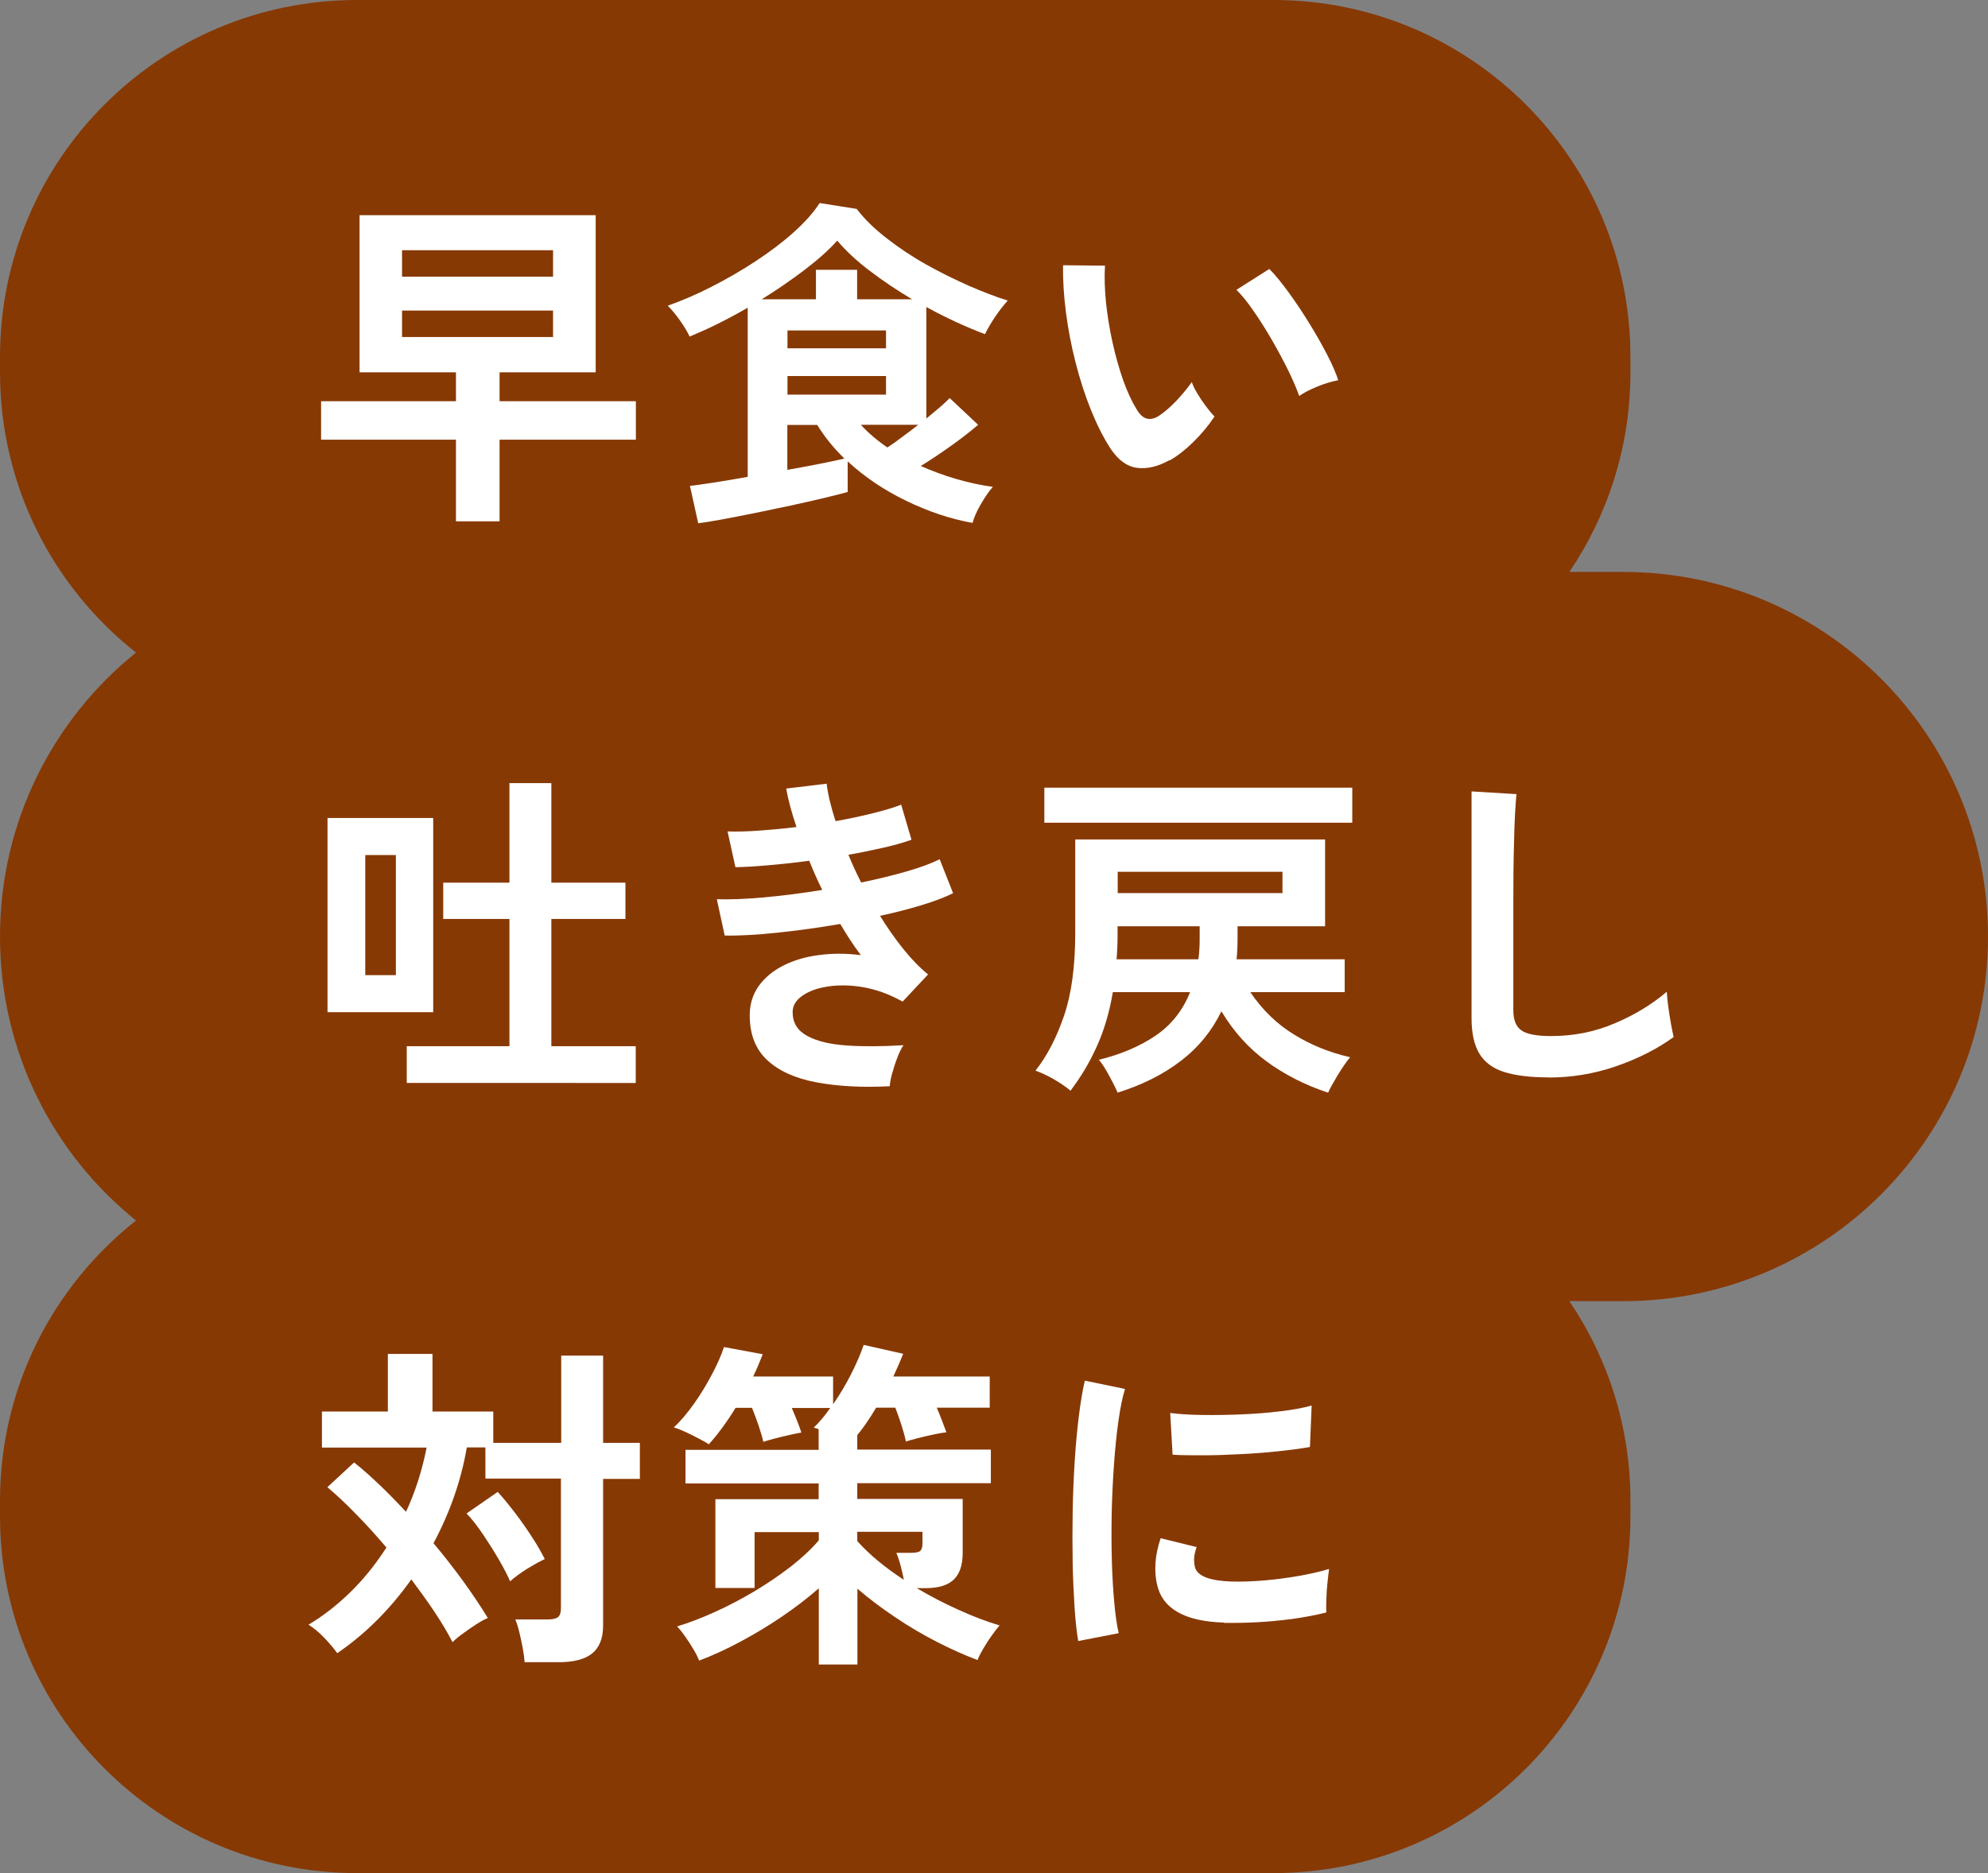
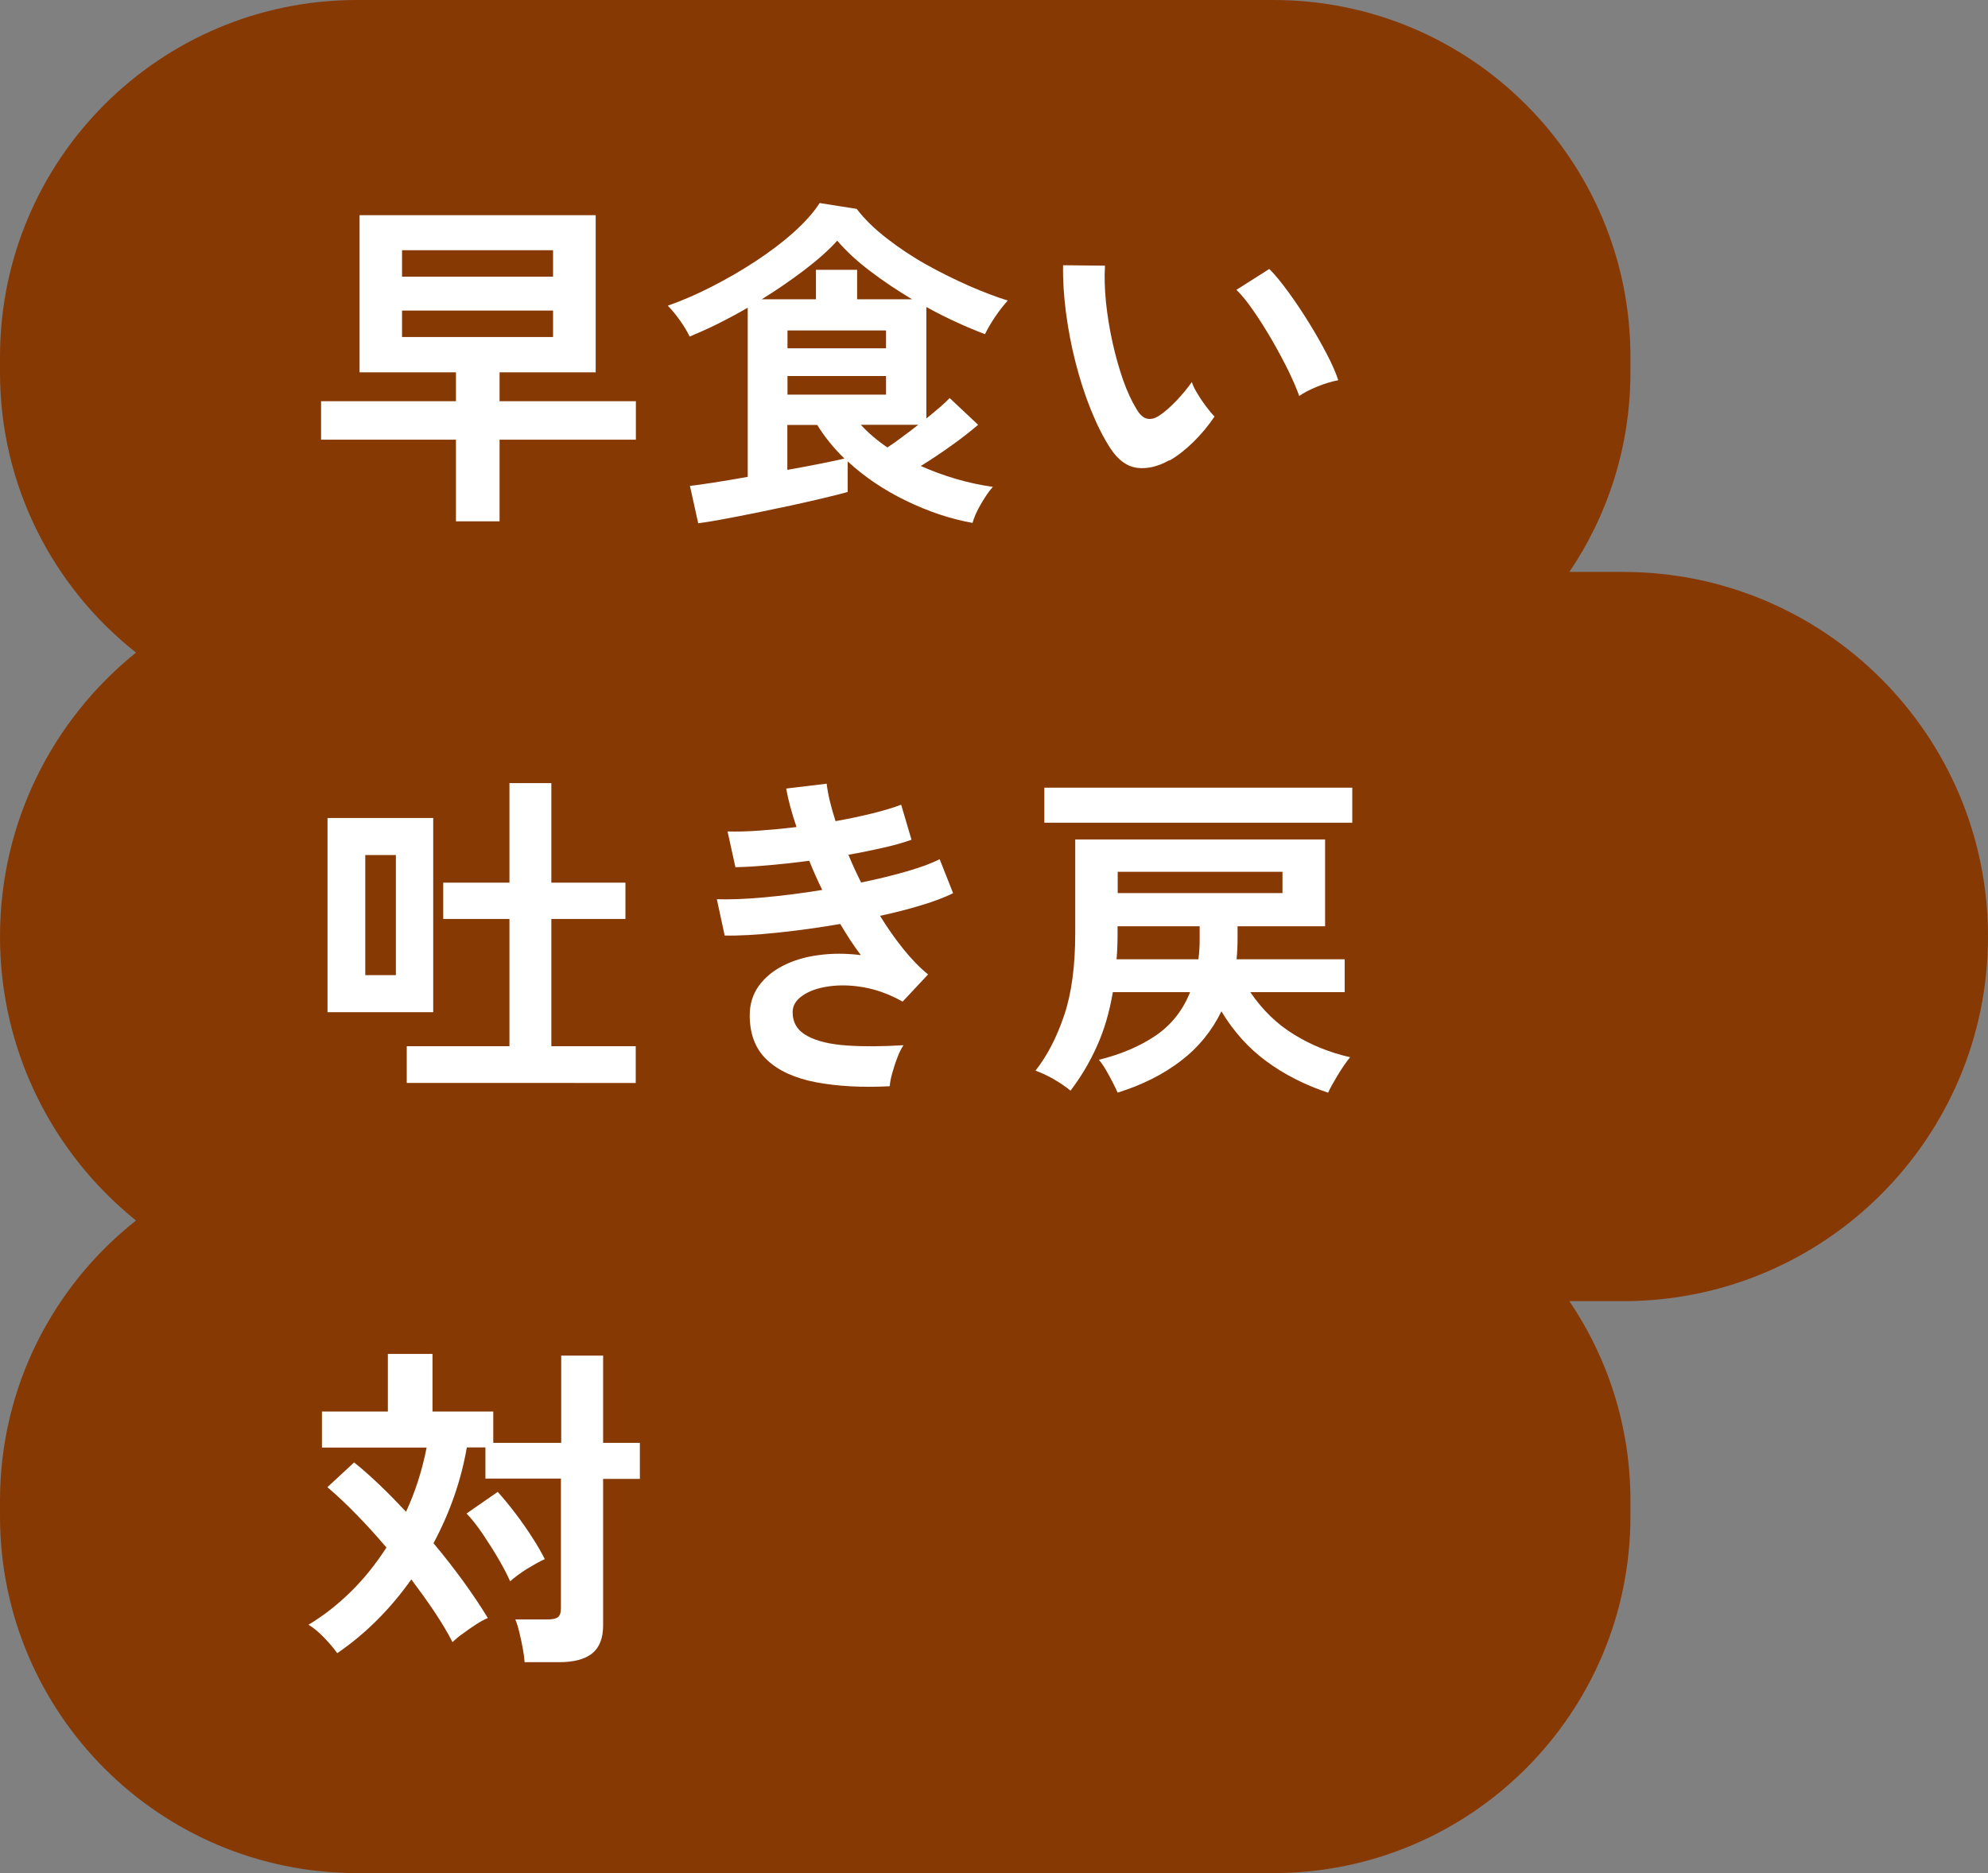
<svg xmlns="http://www.w3.org/2000/svg" id="_レイヤー_2" data-name="レイヤー 2" width="139" height="131" viewBox="0 0 139 131">
  <rect x="0" y="0" width="139" height="131" fill="#808080" stroke="none" />
  <defs>
    <style>
      .cls-1 {
        fill: #fff;
      }

      .cls-2 {
        fill: #873904;
      }
    </style>
  </defs>
  <g id="_レイヤー_1-2" data-name="レイヤー 1">
    <g>
      <path class="cls-2" d="M113.5,40h-3.77c2.69-3.98,4.27-8.79,4.27-13.96v-1.08c0-13.78-11.17-24.96-24.96-24.96H24.96C11.17,0,0,11.17,0,24.96v1.08c0,7.95,3.72,15.03,9.51,19.6C3.71,50.31,0,57.47,0,65.5H0c0,8.03,3.71,15.19,9.51,19.86C3.72,89.93,0,97.01,0,104.96v1.08c0,13.78,11.17,24.96,24.96,24.96H89.04c13.78,0,24.96-11.17,24.96-24.96v-1.08c0-5.17-1.57-9.97-4.27-13.96h3.77c14.08,0,25.5-11.42,25.5-25.5h0c0-14.08-11.42-25.5-25.5-25.5Z" />
      <g>
        <path class="cls-1" d="M31.88,36.46v-5.71h-9.43v-2.69h9.43v-2.02h-6.74V15.05h16.51v10.99h-6.72v2.02h9.53v2.69h-9.53v5.71h-3.05Zm-3.77-17.11h10.56v-1.85h-10.56v1.85Zm0,4.22h10.56v-1.85h-10.56v1.85Z" />
        <path class="cls-1" d="M48.82,36.6l-.58-2.62c.34-.03,.87-.11,1.6-.22,.73-.11,1.54-.25,2.44-.41v-11.83c-.69,.4-1.38,.77-2.08,1.12-.7,.35-1.36,.64-1.98,.9-.16-.34-.38-.71-.67-1.12-.29-.41-.58-.76-.86-1.04,.99-.35,2.02-.79,3.07-1.33,1.06-.54,2.08-1.13,3.07-1.78,.99-.65,1.88-1.32,2.66-2.02,.78-.7,1.39-1.38,1.82-2.05l2.59,.41c.54,.71,1.24,1.39,2.09,2.05,.85,.66,1.77,1.28,2.77,1.84s2,1.05,2.99,1.49c.99,.43,1.9,.78,2.71,1.03-.3,.34-.6,.72-.89,1.15-.29,.43-.52,.83-.7,1.2-.64-.24-1.31-.52-2-.84-.7-.32-1.4-.67-2.1-1.06v7.8c.35-.29,.67-.55,.96-.8,.29-.25,.51-.46,.67-.63l1.99,1.87c-.5,.43-1.11,.91-1.85,1.44-.74,.53-1.46,1.01-2.16,1.44,.78,.35,1.6,.65,2.45,.9,.85,.25,1.71,.44,2.59,.56-.27,.3-.55,.71-.84,1.21-.29,.5-.48,.94-.58,1.31-1.54-.27-3.08-.79-4.63-1.54-1.55-.75-2.92-1.67-4.1-2.76v2.14c-.4,.11-.95,.25-1.66,.42-.7,.17-1.48,.34-2.33,.53-.85,.18-1.7,.36-2.54,.53-.85,.17-1.62,.32-2.32,.45-.7,.13-1.24,.21-1.62,.26Zm4.44-15.67h3.79v-2.06h2.88v2.06h3.84c-1.02-.61-2-1.26-2.93-1.97-.93-.7-1.7-1.42-2.3-2.13-.59,.66-1.36,1.34-2.29,2.05-.94,.71-1.93,1.4-2.99,2.05Zm1.8,3.43h6.89v-1.25h-6.89v1.25Zm0,3.24h6.89v-1.3h-6.89v1.3Zm0,5.26c.82-.14,1.58-.29,2.29-.43,.71-.14,1.28-.26,1.69-.36-.77-.75-1.4-1.54-1.9-2.35h-2.09v3.14Zm6.98-1.56c.34-.22,.69-.47,1.07-.76,.38-.28,.74-.55,1.09-.83h-4.01c.51,.56,1.13,1.09,1.85,1.58Z" />
        <path class="cls-1" d="M81.77,32.18c-.8,.45-1.55,.63-2.26,.54-.71-.09-1.33-.54-1.87-1.36-.5-.77-.95-1.67-1.37-2.71-.42-1.04-.77-2.14-1.07-3.31-.3-1.17-.52-2.34-.67-3.5s-.22-2.26-.2-3.29l2.93,.03c-.05,.78-.02,1.64,.07,2.57,.1,.93,.25,1.87,.46,2.81,.21,.95,.46,1.82,.74,2.63,.29,.81,.6,1.48,.94,2.03,.22,.38,.47,.6,.73,.66s.55-.01,.85-.21c.38-.25,.79-.61,1.21-1.05,.42-.45,.78-.88,1.07-1.3,.08,.24,.21,.51,.4,.82,.18,.3,.38,.6,.6,.89,.22,.29,.41,.52,.59,.7-.43,.64-.92,1.23-1.48,1.78-.55,.54-1.11,.98-1.67,1.3Zm9.07-4.49c-.16-.46-.41-1.04-.74-1.73-.34-.69-.72-1.4-1.15-2.15-.43-.74-.86-1.43-1.3-2.06-.43-.63-.83-1.12-1.2-1.48l2.3-1.46c.4,.4,.84,.94,1.33,1.61s.97,1.39,1.44,2.15c.47,.76,.89,1.5,1.26,2.21,.37,.71,.63,1.32,.79,1.81-.5,.1-1,.25-1.5,.46-.5,.21-.92,.42-1.24,.65Z" />
        <path class="cls-1" d="M22.9,70.79v-13.58h7.39v13.58h-7.39Zm2.64-2.59h2.14v-8.4h-2.14v8.4Zm2.9,7.54v-2.57h7.18v-8.9h-4.63v-2.54h4.63v-6.96h2.93v6.96h5.18v2.54h-5.18v8.9h5.9v2.57H28.45Z" />
        <path class="cls-1" d="M62.19,75.97c-1.95,.1-3.66,0-5.14-.28-1.47-.28-2.61-.8-3.42-1.56-.81-.76-1.21-1.8-1.21-3.13,0-.77,.21-1.44,.62-2.03,.42-.58,.98-1.06,1.71-1.43,.72-.37,1.55-.62,2.48-.74,.94-.13,1.92-.13,2.96,0-.26-.34-.5-.69-.74-1.05-.24-.37-.47-.74-.7-1.13-1.5,.26-2.97,.46-4.4,.61-1.43,.15-2.66,.22-3.68,.2l-.55-2.54c.9,.03,2-.01,3.31-.13,1.31-.12,2.66-.29,4.06-.52-.34-.69-.64-1.37-.91-2.04-.96,.13-1.89,.23-2.8,.31s-1.69,.13-2.36,.14l-.55-2.5c.66,.02,1.4,0,2.24-.06s1.7-.14,2.58-.25c-.35-1.04-.59-1.94-.72-2.69l2.83-.34c.08,.72,.29,1.59,.62,2.62,.9-.16,1.75-.34,2.56-.54,.81-.2,1.48-.4,2.03-.61l.72,2.45c-.53,.19-1.18,.38-1.94,.55s-1.59,.35-2.47,.5c.13,.32,.27,.64,.42,.97,.15,.33,.31,.65,.47,.97,1.17-.24,2.24-.5,3.2-.78,.97-.28,1.73-.56,2.29-.85l.94,2.38c-.59,.29-1.33,.57-2.22,.84-.89,.27-1.85,.52-2.89,.74,.51,.83,1.05,1.6,1.62,2.31,.57,.71,1.15,1.31,1.74,1.79l-1.78,1.9c-.91-.51-1.82-.84-2.72-1s-1.73-.17-2.48-.06c-.75,.11-1.36,.33-1.81,.65-.46,.32-.68,.7-.68,1.15,0,.74,.34,1.29,1.02,1.66,.68,.37,1.6,.59,2.77,.67,1.17,.08,2.49,.07,3.96-.02-.16,.24-.31,.54-.44,.9-.14,.36-.25,.71-.35,1.07-.1,.35-.15,.65-.17,.89Z" />
        <path class="cls-1" d="M78.15,76.43c-.08-.19-.2-.44-.35-.73s-.31-.59-.48-.88c-.17-.29-.33-.52-.49-.7,1.55-.38,2.88-.95,3.97-1.69s1.9-1.76,2.41-3.04h-5.4c-.24,1.41-.61,2.67-1.12,3.79-.5,1.12-1.12,2.15-1.84,3.1-.32-.27-.72-.54-1.2-.82-.48-.27-.9-.46-1.25-.58,.82-1.04,1.48-2.32,2-3.85,.52-1.53,.78-3.45,.78-5.77v-6.55h17.47v6.07h-6.12v.82c0,.51-.02,1.01-.07,1.49h7.56v2.3h-6.6c.85,1.25,1.87,2.24,3.07,2.97,1.2,.74,2.5,1.26,3.91,1.58-.29,.35-.58,.78-.89,1.29-.3,.5-.52,.9-.65,1.19-1.63-.54-3.07-1.28-4.32-2.2s-2.29-2.08-3.14-3.49c-.66,1.36-1.6,2.52-2.84,3.47-1.24,.95-2.72,1.69-4.43,2.22Zm-5.13-18.89v-2.45h21.53v2.45h-21.53Zm5.06,9.55h5.71c.03-.22,.06-.46,.07-.72,.02-.26,.02-.51,.02-.77v-.82h-5.74v.48c0,.64-.02,1.25-.07,1.82Zm.07-4.63h11.52v-1.49h-11.52v1.49Z" />
-         <path class="cls-1" d="M108.27,75.35c-1.28,0-2.32-.13-3.11-.38s-1.37-.69-1.73-1.29c-.36-.61-.54-1.43-.54-2.47v-15.86l3.14,.19c-.03,.27-.06,.73-.1,1.37-.03,.64-.06,1.33-.07,2.06-.02,.59-.03,1.24-.04,1.95,0,.7-.01,1.48-.01,2.33v7.39c0,.71,.2,1.19,.59,1.44,.39,.26,1.08,.38,2.05,.38,1.57,0,3.05-.29,4.45-.89,1.4-.59,2.61-1.33,3.64-2.21,.02,.3,.05,.67,.11,1.09s.12,.82,.19,1.2c.07,.38,.13,.67,.18,.88-1.15,.83-2.49,1.51-4.02,2.04-1.53,.53-3.11,.79-4.74,.79Z" />
        <path class="cls-1" d="M36.68,116.24c-.02-.27-.06-.6-.13-.97-.07-.38-.15-.75-.24-1.12-.09-.37-.18-.66-.28-.89h2.26c.34,0,.58-.05,.72-.16,.14-.1,.21-.32,.21-.64v-9.05h-5.28v-2.18h-1.3c-.4,2.32-1.18,4.55-2.33,6.7,.74,.88,1.43,1.77,2.08,2.66,.65,.9,1.22,1.75,1.72,2.57-.24,.1-.52,.25-.84,.46-.32,.21-.63,.42-.92,.64-.3,.21-.53,.41-.71,.59-.35-.69-.78-1.4-1.28-2.15s-1.04-1.49-1.6-2.24c-1.5,2.11-3.23,3.83-5.18,5.16-.24-.34-.55-.7-.92-1.09-.38-.39-.74-.69-1.09-.9,1.02-.61,2-1.37,2.94-2.29s1.77-1.96,2.51-3.11c-.69-.81-1.39-1.59-2.1-2.31-.71-.73-1.39-1.37-2.03-1.91l1.87-1.73c.58,.46,1.17,.99,1.79,1.58,.62,.59,1.23,1.22,1.84,1.87,.64-1.38,1.12-2.87,1.44-4.49h-7.32v-2.52h4.61v-4.03h3.12v4.03h4.25v2.19h4.75v-6.1h2.93v6.1h2.57v2.52h-2.57v10.25c0,.9-.26,1.55-.77,1.96s-1.29,.61-2.33,.61h-2.38Zm-1.01-5.64c-.18-.42-.44-.92-.78-1.51s-.72-1.18-1.12-1.78c-.4-.59-.78-1.08-1.15-1.46l2.18-1.51c.42,.46,.83,.97,1.25,1.52s.8,1.1,1.16,1.66c.36,.55,.65,1.06,.88,1.52-.35,.16-.76,.39-1.24,.68-.47,.3-.87,.59-1.19,.88Z" />
-         <path class="cls-1" d="M57.25,116.43v-5.35c-.78,.69-1.65,1.35-2.59,1.99-.94,.64-1.91,1.22-2.9,1.75-.99,.53-1.95,.97-2.88,1.32-.08-.22-.21-.49-.4-.8-.18-.31-.38-.62-.59-.91-.21-.3-.39-.52-.55-.68,.85-.26,1.74-.6,2.66-1.02,.93-.42,1.84-.9,2.75-1.44,.9-.54,1.74-1.11,2.52-1.71,.78-.61,1.44-1.22,1.98-1.85v-.58h-4.49v3.91h-2.74v-6.21h7.22v-1.1h-9.31v-2.35h9.31v-1.44c-.06-.03-.12-.06-.18-.07s-.11-.03-.16-.05c.4-.38,.78-.84,1.15-1.37h-2.69c.13,.3,.26,.61,.38,.92,.13,.31,.22,.58,.29,.8-.21,.03-.49,.09-.84,.17s-.7,.16-1.03,.25-.6,.16-.79,.23c-.06-.29-.17-.66-.32-1.11-.15-.45-.31-.87-.47-1.27h-1.15c-.3,.5-.62,.97-.95,1.42-.33,.45-.64,.82-.92,1.13-.14-.1-.38-.23-.7-.4s-.64-.33-.97-.48c-.33-.15-.59-.25-.78-.3,.5-.46,.97-1.03,1.43-1.68,.46-.65,.87-1.33,1.24-2.03s.65-1.33,.84-1.91l2.71,.5c-.1,.26-.2,.51-.31,.77-.11,.26-.23,.52-.36,.79h5.59v1.94c.46-.66,.88-1.36,1.26-2.11,.38-.75,.67-1.43,.88-2.04l2.76,.62c-.1,.24-.2,.5-.32,.77-.12,.27-.24,.54-.37,.82h6.74v2.18h-3.7c.13,.3,.25,.61,.37,.92,.12,.31,.22,.58,.3,.8-.27,.03-.59,.09-.96,.17-.37,.08-.72,.16-1.07,.25-.34,.09-.61,.16-.8,.23-.06-.32-.17-.71-.31-1.15s-.29-.86-.43-1.22h-1.34c-.21,.35-.42,.69-.65,1.02-.22,.33-.45,.63-.67,.9v1.01h9.34v2.35h-9.34v1.1h7.37v3.79c0,.83-.21,1.45-.62,1.85-.42,.4-1.07,.6-1.97,.6h-.62c.94,.56,1.92,1.07,2.93,1.52,1.01,.46,1.96,.82,2.86,1.09-.16,.18-.34,.41-.55,.71-.21,.29-.4,.6-.59,.91-.18,.31-.32,.58-.4,.8-.93-.35-1.89-.78-2.88-1.29s-1.96-1.08-2.9-1.72c-.94-.63-1.82-1.29-2.62-1.98v5.3h-2.69Zm5.95-5.93c-.06-.32-.14-.65-.23-1s-.19-.64-.3-.9h1.03c.32,0,.53-.04,.64-.13,.1-.09,.16-.26,.16-.52v-.82h-4.56v.65c.85,.95,1.94,1.85,3.26,2.71Z" />
-         <path class="cls-1" d="M75.39,114.78c-.11-.66-.2-1.46-.26-2.41-.06-.95-.11-1.99-.13-3.12-.02-1.13-.02-2.29,0-3.49,.02-1.2,.07-2.37,.14-3.52,.07-1.14,.17-2.21,.29-3.18,.12-.97,.26-1.81,.42-2.5l2.81,.58c-.18,.58-.33,1.32-.46,2.24-.13,.92-.23,1.93-.31,3.03s-.13,2.22-.16,3.37c-.02,1.15-.02,2.27,.01,3.36,.03,1.09,.09,2.07,.17,2.95,.08,.88,.18,1.59,.31,2.13l-2.83,.55Zm10.2-1.3c-2.77-.08-4.34-.98-4.7-2.71-.1-.43-.13-.91-.1-1.44,.03-.53,.15-1.11,.36-1.75l2.52,.62c-.11,.3-.17,.58-.18,.82,0,.24,.02,.46,.08,.65,.21,.58,1.06,.89,2.54,.94,.72,.02,1.49-.01,2.32-.08,.82-.07,1.63-.18,2.42-.32,.79-.14,1.48-.3,2.08-.48-.03,.22-.07,.53-.11,.91-.04,.38-.07,.77-.08,1.16-.02,.39-.02,.72,0,.97-.75,.19-1.56,.34-2.41,.46-.86,.11-1.7,.19-2.52,.23-.82,.04-1.56,.05-2.22,.04Zm-3.6-11.71l-.17-2.95c.61,.08,1.35,.13,2.23,.14s1.8,0,2.75-.04c.95-.04,1.86-.11,2.74-.22,.87-.1,1.6-.24,2.17-.4l-.12,2.9c-.64,.11-1.38,.21-2.23,.3-.85,.09-1.72,.16-2.63,.2-.9,.05-1.77,.08-2.59,.08-.82,0-1.54,0-2.15-.04Z" />
      </g>
    </g>
  </g>
</svg>